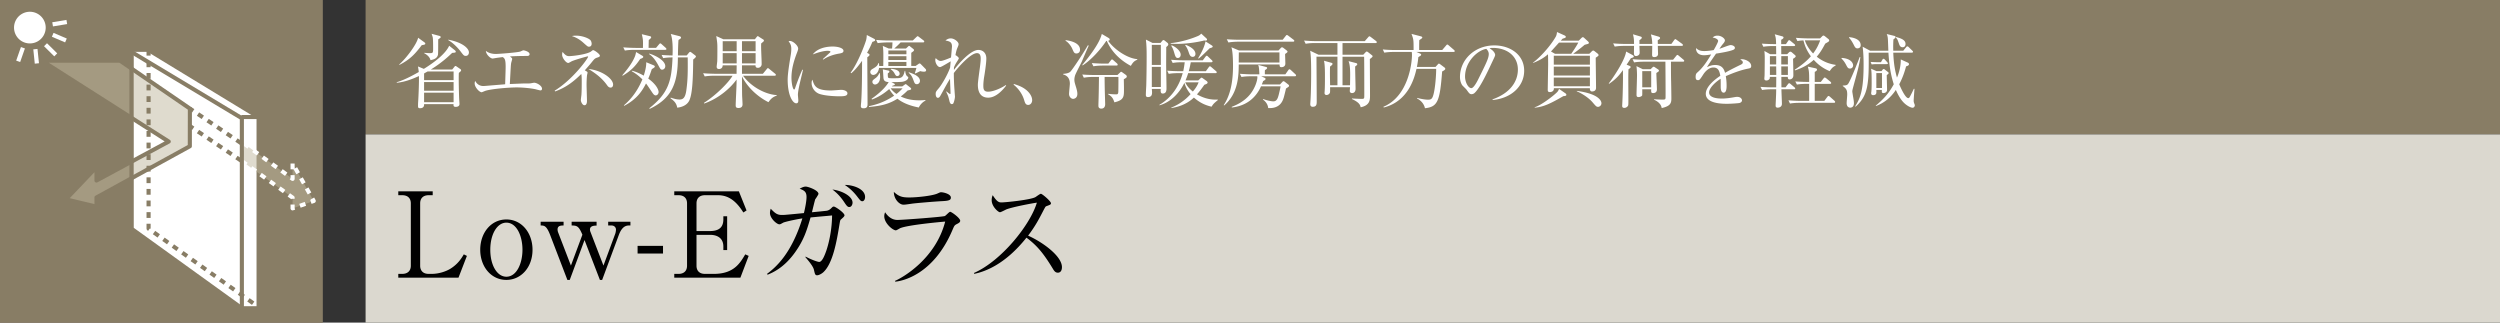
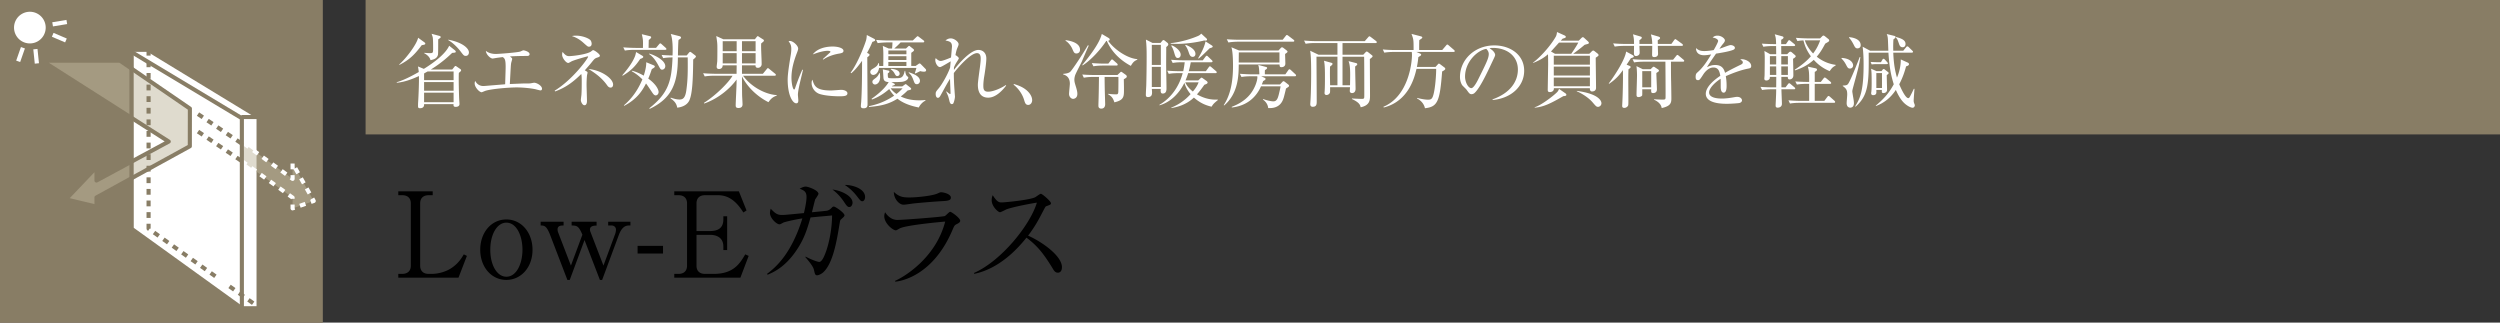
<svg xmlns="http://www.w3.org/2000/svg" id="_イヤー_1" data-name="レイヤー 1" viewBox="0 0 465 60">
  <rect x="0" y="0" width="465" height="60" fill="#333333" stroke="none" />
  <defs>
    <style>.cls-1{fill:#c1b99e;opacity:.5}.cls-2{fill:#fff}.cls-4{fill:#887d65}</style>
  </defs>
  <path class="cls-4" d="M68 0h397v25H68z" />
-   <path fill="#dbd8cf" d="M68 25h397v35H68z" />
  <path d="M80.483 36.309h-.77c-.945 0-1.562.527-1.562 1.517v11.596c0 .925.55 1.518 1.563 1.518h.594c1.342 0 2.64-.461 3.41-.923 1.453-.881 2.09-1.937 2.552-2.707l.573.286-1.563 4.049H74.081v-.705h.748c.902 0 1.584-.484 1.584-1.518V37.826c0-.99-.616-1.517-1.584-1.517h-.748v-.727h6.402v.727zM94.187 52.063c-2.84 0-4.864-2.464-4.864-5.61 0-3.17 2.025-5.634 4.864-5.634 2.837 0 4.862 2.487 4.862 5.633 0 3.322-2.178 5.61-4.862 5.61zm0-10.65c-1.717 0-2.993 2.134-2.993 5.04 0 2.903 1.276 5.016 2.993 5.016 1.891 0 2.992-2.443 2.992-5.017 0-2.597-1.1-5.039-2.992-5.039zM108.723 44.647l-2.75 7.416h-.44l-3.191-8.318c-.683-1.782-1.122-1.804-1.782-1.804v-.704h4.268v.704c-.506 0-1.122.022-1.122.748 0 .155.044.352.088.484l2.398 6.227 2.134-5.743c-.66-1.562-.968-1.716-2.002-1.716v-.704h4.643v.726c-.352 0-1.233 0-1.233.726 0 .11.023.287.11.484l2.4 6.227 2.2-5.941c.087-.241.131-.66.131-.726 0-.505-.395-.792-.813-.792h-.639v-.704h4.137v.704h-.308c-1.013 0-1.518.903-1.848 1.76L112 52.063h-.418l-2.86-7.416zM123.321 47.156h-4.73v-1.43h4.73v1.43zM129.55 43.68v5.742c0 .946.55 1.518 1.563 1.518h1.695c3.696 0 4.862-2.024 5.808-3.63l.638.286-1.54 4.049h-12.3v-.705h.815c.902 0 1.561-.484 1.561-1.518V37.826c0-.99-.615-1.517-1.561-1.517h-.815v-.727h12.014l1.43 3.564-.594.375c-1.21-1.936-2.619-3.212-4.708-3.212h-2.443c-.925 0-1.562.505-1.562 1.517v5.15h2.508c1.672 0 2.487-.705 2.487-2.18v-.571h.704v6.293h-.704v-.66c0-1.585-1.145-2.178-2.487-2.178h-2.508zM156.417 40.82c-.132.109-.154.197-.286.99-.506 3.057-1.21 7.238-3.036 8.867-.397.33-.859.527-1.1.527-.375 0-.419-.22-.595-.99-.154-.77-1.32-2.046-1.606-2.398l.044-.088c1.166.616 2.266.99 2.53.99.594 0 1.1-1.452 1.342-2.134.507-1.519 1.034-3.917 1.057-6.513-.353.044-1.409.132-2.135.198-.264.022-1.606.154-1.87.176-.66 2.266-1.188 4.115-2.882 6.49-2.068 2.905-4.203 3.786-5.106 4.16l-.109-.155c1.584-1.188 4.51-3.652 6.58-10.319-1.586.242-3.39.682-3.565.792-.485.264-.529.308-.727.308-.462 0-1.738-1.1-1.738-2.113 0-.33.088-.593.132-.792.814.836 1.188 1.166 2.09 1.166.375 0 .44 0 2.508-.197l1.584-.154c.242-.99.485-2.244.485-2.992 0-1.035-.506-1.233-1.277-1.541.286-.154.727-.396 1.122-.396.44 0 2.377.682 2.377 1.364 0 .11-.484.859-.594.99-.044.045-.528 2.047-.616 2.42.506-.043 2.706-.263 2.794-.286.44-.109.638-.307.947-.616a.43.43 0 01.33-.153c.286 0 1.98 1.166 1.98 1.628 0 .198-.265.418-.66.77zm1.54-2.311c-.33 0-.55-.33-.946-.924-.924-1.387-1.782-2.024-2.179-2.333 1.717.198 3.741 1.232 3.741 2.442 0 .309-.176.815-.616.815zm2.442-1.078c-.286 0-.374-.11-1.034-.97a9.258 9.258 0 00-2.244-2.066c1.408-.023 3.784.681 3.784 2.244 0 .44-.22.792-.506.792zM177.962 41.677c-.418.22-.463.308-.748.969-3.566 8.537-9.484 9.636-10.694 9.747l-.044-.155c1.364-.571 7.525-4.048 9.33-11.023-.639.044-6.976.616-8.384 1.232-.132.067-.66.397-.792.397-.55 0-2.156-1.3-2.156-2.62 0-.197.022-.373.154-.747.374.572 1.122 1.43 2.288 1.43 1.056 0 8.493-.572 8.823-.726.198-.088.815-.792.99-.792.243 0 1.87 1.166 1.87 1.672 0 .286-.286.44-.637.616zm-2.64-4.269c-1.695.088-5.26.397-5.765.485-1.078.154-1.189.175-1.541.175-.704 0-1.76-.99-1.76-2.376.968.903 1.65 1.035 2.86 1.035 1.475 0 4.313-.309 5.237-.727.44-.197.506-.242.704-.242.396 0 1.804.308 1.804.99 0 .44-.286.595-1.54.66zM196.752 50.72c-.462 0-.704-.373-.901-.703-1.761-2.905-2.971-4.357-4.93-5.81-3.916 4.929-7.656 6.315-9.725 6.733l-.022-.175c5.104-2.244 10.473-8.978 11.683-13.07-.836.11-4.488.791-5.676 1.253-.199.09-1.012.529-1.188.529-.33 0-1.54-1.079-1.54-2.222 0-.44.088-.727.197-.946.836 1.32 1.21 1.341 1.65 1.341.617 0 5.391-.462 6.294-.99.154-.088.836-.616 1.011-.616.243 0 1.872 1.387 1.872 1.76 0 .243-.155.287-.859.55-.154.067-.176.11-.462.64-.969 1.87-1.518 2.947-2.927 4.839 2.641 1.167 6.293 3.785 6.293 5.854 0 .593-.242 1.034-.77 1.034z" />
  <g>
    <path class="cls-2" d="M84.58 9.33c.105.075.194.18.194.285 0 .165-.134.18-.674.225-.54.51-1.845 1.785-3.96 3.09h3.974l.36-.45c.105-.135.18-.21.255-.21.045 0 .15.06.255.135l.585.405c.106.075.196.135.196.254 0 .136-.045.181-.42.496-.06 1.11.029 4.185.06 4.8 0 .12.06.84.06.99 0 .39-.33.525-.705.525-.436 0-.42-.24-.406-.51H78.88c.03.374-.106.765-.766.765-.36 0-.36-.21-.36-.42 0-.136 0-.436.016-.646.105-1.604.18-3.989.15-4.92-1.245.57-2.715 1.141-4.125 1.246v-.105c1.47-.39 3.51-1.56 4.095-1.89-.03-.33-.076-.63-.15-1.035l1.095.45c2.04-1.26 4.079-2.865 4.71-4.305l1.034.825zm-5.655-1.47c.104.076.18.15.18.255 0 .165-.166.21-.66.285-1.185 1.56-2.1 2.625-4.155 3.675L74.245 12c1.38-1.23 3.284-3.795 3.525-4.98l1.155.84zm-.045 7.05h5.49v-1.62h-4.83c-.21.12-.436.24-.66.375v1.245zm0 .36v1.605h5.49V15.27h-5.49zm0 1.964v1.77h5.49v-1.77h-5.49zM81.67 6.66c.135.03.3.09.3.24 0 .06-.045.135-.135.195-.106.075-.226.165-.33.24 0 .99 0 2.715-.045 2.865-.165.66-.75.87-1.396.99-.134-.75-1.035-1.23-1.17-1.29l.015-.075c.3.03.886.06 1.08.06.54 0 .57-.074.57-.87 0-.51 0-1.74-.075-2.085-.06-.24-.15-.48-.21-.645l1.396.375zm1.71.72c2.64.495 3.84 1.62 3.84 2.37 0 .285-.15.646-.585.646-.33 0-.406-.091-.93-.78-.36-.496-1.32-1.59-2.325-2.146v-.09zM100.53 16.814c-.166 0-.885-.21-1.036-.239-.974-.195-2.4-.315-3.375-.315-1.56 0-4.71.285-5.774.615-.12.03-.69.285-.75.285-.436 0-1.306-.93-1.306-1.636 0-.165.03-.284.09-.48.166.286.556.96 1.56.96.106 0 1.65-.134 1.86-.15.346-.029 1.86-.149 2.16-.18.075-2.37.09-2.864.09-3.254 0-1.41-.195-1.56-.54-1.8-.93.12-.975.12-1.41.195-.075.015-.42.075-.464.075-.436 0-1.23-.765-1.261-1.425.705.57 1.636.57 1.875.57.525 0 4.05-.27 4.53-.45.09-.03.48-.225.57-.225.15 0 1.155.24 1.155.72 0 .316-.36.33-.48.33-1.23 0-2.384.03-3.165.09.36.3.406.33.406.465 0 .12-.181.675-.196.795-.06.435-.06.555-.24 3.87 2.25-.09 2.49-.106 3-.106.645 0 .705 0 .885-.029.12-.016.556-.105.63-.105.495 0 1.47.554 1.47 1.11 0 .165-.075.314-.285.314zM111.142 10.695c-.42.135-.525.21-.84.585-.33.42-.81.99-1.53 1.8.465.27.51.3.51.435 0 .075-.075.375-.09.45-.03.195-.09.885-.09 1.815 0 .465.075 2.565.075 3 0 .105 0 .794-.465.794-.375 0-.675-.63-.675-.974 0-.15.09-.795.105-.93.06-.72.06-2.085.06-2.43 0-.33 0-1.29-.09-1.47-1.26 1.245-2.715 2.475-4.875 3.24l-.06-.15c3.33-2.04 6.21-5.985 6.21-6.315 0-.015-.015-.06-.09-.06-.09 0-2.145.57-2.895.885-.12.045-.585.345-.705.345-.42 0-1.14-.945-1.14-1.515 0-.3.045-.42.09-.54.555.705.87.78 1.2.78.69 0 3.405-.33 4.11-.885.255-.195.285-.225.375-.225.225 0 1.245.72 1.245 1.02 0 .15-.09.24-.435.345zm-1.59-2.01c-.21 0-.225 0-1.065-.75-.9-.81-1.65-1.065-2.115-1.23.255-.045.405-.075.78-.075 1.155 0 2.28.465 2.64.81.195.195.255.54.255.69 0 .285-.135.556-.495.556zm4.02 7.605c-.345 0-.525-.255-.676-.465-1.035-1.47-2.43-2.37-3.449-3 2.49.255 4.59 1.8 4.59 2.91 0 .075-.016.555-.466.555zM119.077 10.965c-.93 1.38-1.68 2.16-3.255 3.12l-.075-.09c.976-1.125 1.845-2.295 2.31-3.405.12-.27.195-.585.255-.915l1.11.66c.135.075.225.15.225.24 0 .135-.135.24-.57.39zm4.65-1.694h-5.73c-.375 0-1.08.014-1.77.134l-.3-.6c1.035.09 2.115.105 2.31.105h1.35c.03-1.38.03-1.53-.21-2.55l1.53.375c.075.015.21.076.21.195 0 .135-.18.315-.45.51 0 .09-.03 1.305-.03 1.47h1.38l.555-.66c.075-.09.15-.18.24-.18s.195.09.27.165l.72.645c.105.105.15.15.15.24 0 .135-.12.15-.225.15zm-1.755 8.474c-.3 0-.48-.285-.63-.495-.39-.585-.975-1.47-1.185-1.726-.63 1.23-1.56 2.835-4.035 4.156l-.075-.09c.676-.585 2.28-2.026 3.435-4.83-.495-.465-.945-.915-1.964-1.5v-.105c.614.135 1.304.405 2.22.915.254-.825.479-1.65.464-2.49l1.35.555c.15.06.24.135.24.24 0 .15-.15.24-.555.48-.27.825-.45 1.275-.66 1.77 1.47 1.05 1.92 2.055 1.92 2.49 0 .42-.315.63-.525.63zm1.2-4.785c-.285 0-.33-.09-.765-.885-.72-1.32-1.304-1.755-1.665-2.01V9.96c1.395.42 3 1.365 3 2.355 0 .42-.33.645-.57.645zm5.76-1.89c-.03 3.96-.18 6.494-.735 7.65-.495 1.005-1.695 1.26-2.235 1.304-.15-.899-.66-1.304-1.26-1.754l.06-.105c.42.135 1.02.345 1.634.345.66 0 1.066-.33 1.261-1.71.27-1.95.284-3.435.255-6.12h-1.83c0 4.59-.99 7.56-5.235 9.57l-.075-.12c3.63-2.865 4.14-5.146 4.32-9.45-.555 0-1.17.03-1.74.135l-.3-.6c.45.045.975.075 2.04.105.045-1.155.06-2.94-.33-4.005l1.59.405c.18.046.315.135.315.27s-.12.24-.465.435c-.06.495-.105 2.295-.105 2.895h1.62l.42-.51c.045-.045.134-.165.224-.165.091 0 .181.075.226.105l.705.54c.09.075.15.135.15.225 0 .135-.286.375-.51.555zM142.929 19.005c-2.34-1.186-4.08-3.075-4.92-4.8.014 3.03.014 3.375.045 3.96a43.1 43.1 0 01.06 1.23c0 .285-.09.69-.75.69-.315 0-.525-.075-.525-.465 0-.645.165-3.63.165-4.32v-.51c-.945 1.35-3.106 3.45-6.03 4.47l-.03-.135c2.265-1.425 4.62-3.825 5.31-5.04h-3.405c-.15 0-1.065 0-1.77.135l-.3-.6c1.05.09 2.175.105 2.31.105h3.915c0-.48.015-1.095.015-1.575h-2.595c-.03.675-.6.69-.675.69-.375 0-.45-.24-.45-.435 0-.075.09-.825.104-.945.03-.33.03-1.86.03-2.31 0-1.065-.014-1.2-.21-2.445l1.321.6h5.864l.345-.435c.06-.075.136-.15.195-.15.06 0 .135.06.24.135l.736.465c.104.06.164.105.164.225 0 .09-.045.15-.12.21-.06.06-.284.24-.39.33-.045 1.065.09 2.775.09 3.855a.684.684 0 01-.69.675c-.42 0-.464-.255-.45-.465h-2.52v1.575h3.886l.705-.855c.074-.105.15-.195.239-.195.075 0 .165.09.27.165l1.05.855c.09.075.15.12.15.225 0 .135-.12.165-.225.165h-5.88c1.665 2.234 4.335 3.495 6.27 3.6v.105c-.855.27-1.2.75-1.544 1.215zm-5.91-11.34h-2.595v1.86h2.595v-1.86zm0 2.22h-2.595v1.905h2.595V9.885zm3.524-2.22h-2.534v1.86h2.534v-1.86zm0 2.22h-2.534v1.905h2.534V9.885zM148.937 14.76c-.18.75-.525 2.19-.525 2.865 0 .165.075.885.075 1.035 0 .255-.03.555-.39.555-.615 0-1.59-1.38-1.59-4.425 0-1.08.33-3.105.586-4.65a6.95 6.95 0 00.09-1.005c0-.525-.076-.915-.511-1.455.075-.03.136-.06.27-.06.54 0 1.515.84 1.515 1.425 0 .135-.03.27-.194.705-.585 1.5-1.051 3.075-1.051 4.71 0 1.035.256 2.19.495 2.19.09 0 .165-.18.195-.285.165-.51.795-2.25 1.335-3.405l.12.03c-.09.42-.3 1.29-.42 1.77zm7.215 3.15c-.36 0-2.37-.015-3.674-.42-.9-.285-1.516-1.155-1.516-2.04 0-.346.075-.48.15-.63.345 1.14.616 2.01 3.45 2.01.3 0 1.755-.12 1.905-.12.525 0 1.155.225 1.155.644 0 .481-.525.556-1.47.556zm-.12-7.935c-1.455.255-2.4.75-2.895 1.11l-.09-.09c.225-.21 1.32-1.215 1.365-1.26s.045-.075.045-.12c0-.165-.465-.165-.555-.165-.6 0-1.59.24-2.73.675.81-1.08 2.325-1.47 3.72-1.47.93 0 1.995.27 1.995.795 0 .345-.315.435-.855.525zM161.498 9.945c.165.09.24.165.24.255 0 .165-.27.345-.42.45 0 1.38.045 7.485.045 8.714 0 .466-.12.78-.735.78-.42 0-.51-.18-.51-.405 0-.104.045-.614.06-.72.15-2.189.165-5.114.165-7.71-1.095 1.545-1.695 2.056-2.01 2.311l-.12-.09c1.5-2.04 2.73-5.535 2.865-6 .106-.36.12-.645.15-1.02l1.305.676c.165.09.24.149.24.27 0 .15-.12.209-.51.33a16.62 16.62 0 01-.99 2.04l.225.12zm6.33 6.12l.42-.3c.075-.045.135-.12.21-.12.06 0 .104.044.18.105l.66.524c.12.091.18.165.18.27 0 .136-.135.166-.66.286-.36.36-.765.734-1.275 1.11 1.05.525 2.234.72 3.42.72.51 0 .854-.03 1.14-.06l.044.12c-.6.255-1.109.915-1.245 1.275-1.154-.225-2.76-.66-3.974-1.636-1.53.96-2.97 1.351-5.295 1.53v-.15c.9-.18 2.67-.585 4.68-1.949-.48-.51-.735-.93-.915-1.23-1.5 1.304-2.7 1.754-3.21 1.95l-.075-.135c2.025-1.425 2.85-2.535 3.18-3.105-.585-.045-.93-.18-.975-.825-.03-.51-.075-1.38-.12-1.545l.975.21c.18.03.255.09.255.21s-.09.18-.3.33c0 .345 0 .69.075.78.105.15.48.12 1.395.12 1.005 0 1.395-.06 1.68-1.365h.09c.045.42.15.87.42 1.035.09.06.15.09.15.195 0 .39-.57.75-1.246.81-.63.045-1.484.045-1.904.045l.495.254c.12.061.165.12.165.165 0 .12-.136.166-.42.24l-.135.135h1.935zm-3.54-3.795c.03-2.445.03-2.925-.09-3.735l1.11.495h.615c.045-.36.075-.96.075-1.14h-.975c-.225 0-1.185.03-1.77.135l-.285-.6c.72.06 1.575.105 2.295.105h4.514l.646-.615c.135-.12.18-.18.255-.18s.134.045.27.15l.81.615c.09.075.15.12.15.24 0 .135-.15.15-.24.15h-4.155c-.375.405-.675.69-1.185 1.14h2.175l.39-.36c.075-.075.134-.135.21-.135.06 0 .12.06.195.12l.57.45c.09.075.135.15.135.225 0 .15-.15.24-.51.495v2.445h.81l.48-.33c.105-.075.164-.135.27-.135.075 0 .165.06.27.18l.81.825c.075.09.12.135.12.27 0 .195-.18.255-.405.255a2.61 2.61 0 01-.675-.106c-.12.046-.87.421-.9.436l-.12-.075c.09-.21.21-.615.3-.96h-6.945c-.135.915-.66 1.305-1.08 1.305a.54.54 0 01-.555-.54c0-.33.255-.48.48-.615.705-.405.87-.6 1.035-1.05h.09c.03.21.045.33.045.54h.765zm-.645 1.334c.03.196.06.436.06.736 0 .99-.57 1.38-.96 1.38a.497.497 0 01-.48-.495c0-.27.135-.36.615-.72.06-.045.465-.345.66-.9h.105zm1.59-4.214v.705h3.36V9.39h-3.36zm0 1.065v.705h3.36v-.705h-3.36zm3.36 1.815v-.75h-3.36v.75h3.36zm-2.94 4.155c.135.18.435.6 1.095 1.05.524-.406.734-.63 1.14-1.05h-2.235zm.06-3.63c.375.03 1.62.15 1.62.93 0 .285-.255.42-.436.42-.239 0-.3-.105-.569-.585a2.052 2.052 0 00-.645-.66l.03-.105zm3.345.644c.765.271 2.054.721 2.054 1.606 0 .36-.27.615-.569.615-.375 0-.45-.21-.646-.75-.314-.87-.569-1.096-.899-1.38l.06-.09zM183.803 18.165c-1.906 0-1.92-1.905-1.92-2.43 0-.525.33-2.805.39-3.27.09-.78.135-1.11.135-1.545 0-.285 0-1.035-.69-1.035-1.23 0-3.645 2.804-4.305 3.705 0 1.11.045 2.19.135 3.3 0 .09.075 1.035.075 1.065 0 .255-.12.87-.285 1.23-.06.134-.18.18-.3.18-.255 0-.375-.27-.45-.6-.194-.826-.225-.915-.6-1.71l.075-.045c.12.105.555.48.645.48.075 0 .09-.075.09-.18 0-.21-.09-2.235-.09-2.655-.51.78-1.11 1.935-1.665 2.925-.24.435-.345.614-.6.614-.3 0-.405-.39-.405-.69 0-.389.03-.45.615-1.139.465-.57 1.515-2.25 2.07-3.795.015-.21.06-.675.105-1.155-.315.165-1.74 1.065-1.98 1.065-.48 0-.885-.78-.885-1.29a.76.76 0 01.09-.375c.195.195.525.525.93.525.36 0 1.59-.51 1.905-.645.03-.27.18-1.995.18-2.025 0-.87-.435-.975-1.214-1.14.165-.134.51-.39.974-.39.705 0 1.47.66 1.47 1.065 0 .195-.075.33-.24.75-.09.21-.195.48-.345 1.305.105.015.63.39.63.585 0 .09-.27.51-.435.765-.225.36-.375.69-.465.9 0 .15-.015.225-.015.51.915-1.23 3.12-3.735 4.56-3.735.63 0 1.47.39 1.47 1.605 0 .885-.315 2.895-.39 3.315-.075.435-.166 1.14-.166 1.694 0 .601.03 1.156.886 1.156 1.065 0 2.685-.795 3.27-1.23l.09.09c-.57.75-1.845 2.25-3.345 2.25zM191.247 19.515c-.48 0-.6-.39-.75-.885-.09-.316-.524-1.726-1.965-2.88l.045-.135c1.05.345 1.665.585 2.385 1.185.256.224 1.02.945 1.02 1.845 0 .42-.27.87-.735.87zM202.504 8.49c-.165.36-.285.615-1.275 2.94-.166.375-1.17 2.25-1.275 2.64-.105.375-.12.6-.12.735 0 .39.075.645.33 1.47.194.645.225.96.225 1.185 0 .9-.75.93-.78.93-.345 0-.765-.36-.765-.915 0-.3.15-1.65.15-1.92 0-.525-.15-1.425-1.245-1.71v-.105c.285-.03 1.02-.075 1.35-.42.45-.466 2.34-3.33 3.255-4.905l.15.075zm-4.275-1.02c.54.075 2.655.375 2.655 1.785 0 .556-.435.69-.646.69-.42 0-.494-.18-.795-.87-.134-.315-.614-1.14-1.274-1.5l.06-.105zm13.304 3.645c-.644.255-.84.555-1.2 1.14-2.49-1.335-3.824-3.15-4.47-4.65l-.104.015c-1.08 1.62-2.76 3.495-4.38 4.545l-.09-.075c1.35-1.605 3.225-4.035 3.645-5.775l1.2.706c.224.134.27.224.27.314 0 .195-.18.226-.286.255 1.096 1.59 3.6 3.285 5.415 3.405v.12zm-6.074 3.195c0 .84.015 1.634.03 2.46.015.42.074 2.55.074 2.61 0 .36-.134.825-.735.825-.18 0-.524-.06-.524-.525 0-.285.045-1.53.045-1.785.03-1.08.03-1.32.06-3.585h-1.05c-.376 0-1.095.015-1.77.15l-.285-.6c1.02.09 2.085.09 2.295.09h4.245l.465-.435c.06-.06.149-.165.21-.165.075 0 .165.06.224.105l.63.45c.106.074.21.195.21.315 0 .195-.12.27-.555.525.03 1.26.03 1.47.03 1.935 0 1.275 0 1.95-1.785 2.355-.195-.586-.375-1.065-1.155-1.485l.016-.106c.54.091 1.304.106 1.47.106.269 0 .39-.06.405-.54.014-.555.03-2.07.014-2.7h-2.564zm.69-2.475l.45-.585c.06-.075.134-.195.24-.195.09 0 .18.09.27.165l.645.57c.074.06.135.165.135.24 0 .135-.106.165-.226.165h-2.52c-.374 0-1.094.015-1.769.135l-.3-.6c.93.075 1.86.105 2.31.105h.764zM216.922 8.745c0 .51-.016 2.73-.016 3.18 0 1.245.06 3.224.06 4.47 0 .36 0 1.004-.704 1.004-.39 0-.406-.359-.36-.854h-1.666c.016.135.045.45.045.644 0 .271 0 .87-.78.87-.299 0-.374-.195-.374-.42 0-.269.06-1.439.075-1.679.045-1.365.074-3.87.074-5.28 0-1.5-.014-1.755-.074-2.67a9.85 9.85 0 01-.06-.645l1.214.615h1.5l.316-.375c.06-.075.15-.15.21-.15.104 0 .18.03.3.135l.48.39c.045.03.135.15.135.285 0 .15-.136.3-.375.48zm-1.005-.405h-1.68v3.735h1.68V8.34zm0 4.095h-1.68v3.75h1.68v-3.75zm9.435 7.41c-.676-.165-1.92-.48-3.286-1.696-1.5 1.41-3.21 1.786-4.2 1.95v-.09a9.532 9.532 0 003.585-2.504c-.194-.226-.84-.99-1.154-2.1-.285.6-1.695 3.36-4.636 4.185v-.106c2.19-1.26 3.66-3.434 4.32-5.88h-.825c-.194 0-1.035 0-1.77.136l-.284-.6c.99.09 2.025.105 2.294.105h.69c.105-.525.195-1.02.27-1.665h-.464c-.375 0-1.095 0-1.77.135l-.3-.6c1.02.09 2.1.105 2.31.105h3.584l.495-.66c.075-.09.15-.195.24-.195s.18.09.255.165l.675.645c.09.075.15.15.15.24 0 .135-.135.165-.24.165h-3.81c-.165.945-.3 1.41-.375 1.665h3.18l.525-.72c.076-.105.15-.195.24-.195.075 0 .18.09.27.165l.84.72c.06.045.15.135.15.224 0 .15-.12.166-.225.166H221c-.165.555-.33.96-.494 1.35h2.369l.36-.33c.075-.075.165-.18.24-.18s.135.03.255.12l.69.495c.09.06.195.18.195.3 0 .15-.165.27-.6.405-.57.81-.9 1.245-1.38 1.785 1.74 1.02 3.195 1.005 3.885.974v.09c-.75.615-.855.736-1.17 1.23zm-1.38-12.315c-.12.03-.181.045-.285.075-2.311.51-3.99.555-4.8.555-.526 0-.885-.014-1.14-.03v-.105c2.744-.285 5.009-1.305 5.084-1.335.285-.12.405-.24.6-.435l.93.855c.105.09.15.165.15.27 0 .12-.12.21-.54.15zm-4.89 3.255c-.39 0-.48-.3-.69-1.02-.21-.72-.375-.99-.54-1.244l.075-.091c.585.18 1.68.975 1.68 1.74 0 .42-.27.615-.526.615zm2.76-.21c-.466 0-.6-.42-.766-.915-.224-.66-.42-.945-.644-1.245l.12-.075c.48.195 1.8.75 1.8 1.695 0 .27-.15.54-.51.54zm-1.381 4.74c.33.78.96 1.35 1.41 1.71.3-.345.795-.96 1.066-1.71h-2.476zm4.545-6.345c-1.47 1.44-1.605 1.575-2.07 1.935l-.075-.09c1.05-1.725 1.26-2.64 1.366-3.12l1.14.735c.105.06.195.15.195.24 0 .135-.21.21-.556.3zM237.799 9.39l.39-.42c.105-.12.165-.165.254-.165.106 0 .181.03.286.12l.51.39c.135.105.24.21.24.285 0 .12-.105.21-.45.435 0 .285.045 1.545.045 1.785 0 .675-.66.675-.72.675-.345 0-.345-.195-.36-.51h-7.59c-.015 1.965-.045 5.355-2.715 7.635l-.075-.075c1.305-1.965 1.725-4.53 1.725-7.275 0-.915-.03-2.67-.3-3.48l1.425.6h7.335zm.78-1.994l.555-.706c.09-.105.135-.18.224-.18.076 0 .165.06.286.15l.945.72c.09.06.15.136.15.225 0 .105-.105.15-.225.15h-10.26c-.15 0-1.08.016-1.77.15l-.3-.6c.99.075 2.025.09 2.31.09h8.085zm.495 6.434l.54-.766c.09-.134.135-.18.225-.18s.165.061.285.166l.81.75c.075.06.134.15.134.24 0 .075-.09.15-.224.15h-6.255l.6.27c.135.06.21.135.21.225 0 .105-.135.24-.45.39-.15.404-.195.495-.255.63h3.39l.39-.42c.12-.136.18-.18.27-.18.074 0 .165.06.3.165l.555.435c.105.075.165.165.165.24 0 .06-.03.164-.15.24-.15.105-.27.18-.42.285-.06.27-.345 1.455-.42 1.68-.18.584-.66 2.084-2.895 1.95-.075-.93-.795-1.455-.975-1.576l.045-.104c.9.345 1.695.434 1.89.434.585 0 .81-.45 1.02-1.29.195-.81.27-1.14.33-1.5h-3.645c-.33.736-1.605 3.526-5.43 3.931l-.014-.12c.824-.33 2.279-.945 3.39-2.295 1.05-1.29 1.38-2.715 1.38-3.165 0-.09 0-.165-.016-.226h-1.17c-.27 0-1.05 0-1.77.136l-.3-.6c.93.075 1.86.105 2.31.105h1.32c-.045-1.17-.105-1.425-.21-1.755l1.38.36c.18.044.27.09.27.21 0 .105-.12.24-.405.39-.015.225-.03.375-.015.795h3.81zm-8.655-4.08c0 .045-.015 1.605-.015 1.875h7.575V9.75h-7.56zM248.765 15.854v-5.31h-3.9c0 .286.045 6.976.045 8.296 0 .495 0 1.02-.735 1.02-.33 0-.465-.18-.465-.51 0-.09.03-.375.03-.48.135-1.935.135-4.995.135-5.25 0-2.595-.075-3.45-.18-4.184l1.56.749h3.51V8.01h-4.14c-.375 0-1.095 0-1.77.136l-.3-.601c.735.06 1.575.105 2.31.105h8.985l.615-.705c.09-.105.165-.195.24-.195.074 0 .21.09.284.15l.946.72c.075.06.149.135.149.225 0 .15-.15.165-.225.165h-6.149v2.175h3.854l.42-.45c.076-.075.15-.15.226-.15.06 0 .135.03.24.105l.735.585c.075.06.12.105.12.18 0 .12-.135.24-.51.525 0 1.14.03 5.805.03 6.765 0 .795 0 1.86-1.74 2.204-.09-.39-.195-.869-1.62-1.53v-.105c.15.016 1.545.076 1.694.076.36 0 .51 0 .57-.18.045-.12.03-.69.03-1.59 0-1.17 0-5.13-.03-6.075h-4.019v5.31h1.395c.015-.315.03-1.8.03-1.95 0-1.216-.075-1.95-.3-2.535l1.395.36c.105.03.225.09.225.21 0 .135-.12.225-.39.42-.015.6.075 3.51.075 4.17 0 .45-.225.78-.66.78-.255 0-.42-.165-.42-.39 0-.09.045-.6.045-.705h-3.706c0 .345.016.915-.029 1.02a.692.692 0 01-.63.435c-.285 0-.375-.18-.375-.375 0-.09.03-.405.03-.48.044-.825.044-1.74.044-2.565s0-2.25-.18-2.955l1.396.39c.12.03.195.105.195.195 0 .15-.18.285-.465.51-.03 1.185-.015 1.65.014 3.464h1.366zM270.35 9.66h-6.899l.72.315c.075.03.165.105.165.21 0 .075-.075.15-.135.195-.045.03-.27.165-.39.255-.044.42-.105 1.02-.27 1.815h3.465l.42-.465c.075-.09.136-.15.21-.15.06 0 .15.045.225.105l.855.645c.075.06.105.165.105.225 0 .195-.435.405-.585.48-.42 5.55-.825 6.585-3.195 6.84-.18-.81-.72-1.425-1.47-1.816l.015-.104c1.185.314 1.86.33 2.025.33.616 0 .855-.15 1.11-1.38.345-1.68.42-3.99.405-4.35h-3.66c-.33 1.425-1.395 6-6.09 7.185l-.06-.136c4.696-1.98 5.31-8.249 5.31-9.614 0-.09 0-.36-.045-.585h-3.33c-.39 0-1.11.015-1.77.135l-.285-.6c.766.076 1.53.105 2.295.105h3.435c0-1.92 0-1.935-.39-3l1.785.466c.105.029.225.119.225.21 0 .119-.15.21-.555.48-.03.33-.03 1.44-.03 1.844h4.29l.705-.824c.09-.106.15-.196.24-.196.075 0 .195.09.27.165l.96.826c.075.06.15.134.15.224 0 .165-.135.165-.225.165zM277.63 18.6l-.014-.12c3.21-1.14 4.71-3.255 4.71-5.535 0-2.535-2.04-4.035-4.65-4.035-.375 0-.45.015-.615.09.81.436 1.035.99 1.035 1.2 0 .165-.045.27-.51 1.245-.96 2.055-2.37 5.07-3.39 5.91a.87.87 0 01-.48.165c-.345 0-.48-.195-.93-.826-.105-.15-.705-.704-.81-.84-.165-.239-.42-.779-.42-1.529 0-3.225 2.73-5.88 6.39-5.88 2.91 0 5.55 1.695 5.55 4.71 0 2.91-2.43 5.145-5.865 5.445zm-1.184-9.51c-1.65.27-3.945 2.4-3.945 5.16 0 1.02.585 2.145 1.17 2.145.405 0 .99-1.065 1.245-1.575 1.5-3.015 1.995-3.99 1.995-4.77 0-.375-.18-.69-.465-.96zM297.224 10.44c-.06.045-.36.255-.42.3 0 .885.06 4.784.06 5.58 0 .315-.135.69-.765.69-.42 0-.39-.555-.375-.6h-6.705c.044.645-.57.72-.735.72-.346 0-.405-.18-.405-.436 0-.119.075-4.499.075-4.68 0-.374 0-1.244-.03-1.92-.6.526-1.395 1.08-2.775 1.62l-.03-.044c1.425-1.08 3.255-3.105 4.245-4.83.165-.3.195-.54.24-.885l1.425.646c.12.06.21.149.21.239 0 .15-.075.225-.585.346-.18.194-.21.224-.345.375h3.344l.48-.48c.105-.105.196-.166.27-.166.076 0 .165.045.286.165l.69.63c.09.09.15.18.15.24 0 .09-.06.195-.195.225-.136.03-.51.136-.6.165-.765.675-2.025 1.59-2.13 1.665h3.014l.436-.435c.12-.12.21-.165.27-.165.074 0 .164.03.27.12l.554.435c.135.105.18.21.18.285s-.03.135-.104.195zm-6.435 7.44c-2.22 1.274-3.63 2.024-5.34 2.144v-.075c1.14-.329 3.39-2.024 4.17-2.804.21-.21.315-.48.36-.616l1.185.825c.12.076.18.181.18.271 0 .165-.135.24-.555.255zm-.81-9.96c-.375.42-.99 1.095-1.365 1.516l-.135.134.75.435h3.03c.014-.03.99-1.425 1.304-2.085h-3.584zm5.745 2.445h-6.72v1.665h6.72v-1.665zm0 2.025h-6.72v1.665h6.72V12.39zm0 2.025h-6.72v1.635h6.72v-1.635zm1.514 5.46c-.314 0-.434-.165-1.005-.825-.674-.81-1.92-1.635-2.955-2.07l.016-.076c3.96.526 4.574 1.801 4.574 2.295 0 .45-.39.676-.63.676zM303.344 10.83c-.24.36-.45.69-.795 1.2l.45.18c.135.06.3.12.3.255 0 .09-.03.15-.405.435-.015.615-.03.87-.03 1.874 0 .511.015 3.016.015 3.585 0 1.066 0 1.186-.075 1.32-.12.21-.39.39-.675.39-.405 0-.405-.27-.405-.404 0-.06.015-.255.015-.3.09-1.56.165-4.605.12-6.33-.48.69-1.155 1.605-2.565 2.55l-.075-.075c.51-.6 3.015-4.2 3.24-5.925l1.185.645c.03.015.24.135.24.255 0 .165-.03.165-.54.345zm9.45-2.295h-4.44c0 .18.044 1.38.044 1.486 0 .494-.434.6-.705.6-.284 0-.404-.09-.404-.466 0-.075.03-1.365.03-1.62h-2.385c0 .195.044 1.08.044 1.26 0 .6-.644.63-.674.63-.39 0-.39-.33-.39-.63 0-.195.015-1.08.015-1.26h-1.815c-.375 0-1.094.015-1.77.135l-.3-.6a31.86 31.86 0 002.31.105h1.575c0-.93-.06-1.23-.195-1.8l1.365.405c.27.075.27.165.27.225 0 .165-.18.3-.435.465v.705h2.384c-.014-.9-.164-1.425-.255-1.784l1.38.404c.106.03.33.105.33.27 0 .105-.029.18-.434.42 0 .105.015.6.015.69h2.52l.51-.705c.06-.074.15-.195.224-.195s.181.09.286.165l.974.706c.075.06.15.119.15.224 0 .15-.12.165-.224.165zm.225 2.94h-2.22v.18c0 .885 0 2.655.03 3.48.015.825.045 2.445.045 3.224 0 .856-.226 1.396-1.8 1.74-.12-.914-1.05-1.38-1.426-1.559v-.075c.346.014.976.06 1.53.06.51 0 .616 0 .616-.45.015-.735-.016-5.49-.03-6.6h-4.05c-.39 0-1.11.015-1.77.135l-.285-.6c.765.06 1.53.105 2.295.105h5.234l.57-.705c.076-.105.166-.195.225-.195.09 0 .181.075.286.165l.84.705c.06.045.15.12.15.225 0 .15-.15.165-.24.165zm-4.605 1.89c-.045.03-.255.15-.33.225 0 .48.104 2.595.104 3.03 0 .69-.584.69-.72.69-.374 0-.36-.195-.344-.706h-1.665c0 .12.015 1.08-.015 1.141-.105.21-.48.315-.675.315-.375 0-.375-.27-.375-.435 0-.57.09-3.06.09-3.57 0-.135 0-1.02-.105-1.755l1.17.57h1.47l.3-.3c.075-.075.225-.165.27-.165.075 0 .15.06.24.12l.585.39c.074.045.15.135.15.225s-.09.18-.15.225zm-1.29-.136h-1.665v3.016h1.665V13.23zM325.213 12.75c-1.455.285-2.85.825-4.215 1.41.045.255.15.9.15 1.77 0 .315 0 1.304-.54 1.304-.555 0-.555-.854-.555-1.109 0-.226 0-1.245-.015-1.47-1.005.63-2.145 1.725-2.145 2.534 0 1.141 1.964 1.141 2.4 1.141.81 0 1.725-.15 2.295-.255.285-.046.375-.06.524-.06.646 0 .9.39.9.66s-.27.434-.464.48c-.27.06-1.606.15-2.295.15-.825 0-3.975 0-3.975-1.86 0-1.41 1.845-2.775 2.7-3.345-.135-.795-.345-1.545-1.29-1.545-.916 0-1.635.9-1.876 1.29-.674 1.05-.734 1.065-.989 1.065-.36 0-.435-.255-.435-.615 0-.54.165-.675.33-.825 1.065-.915 1.83-2.13 2.565-3.345-.45.075-.886.15-1.335.15-1.02 0-1.515-.555-1.485-1.335.465.435.885.555 1.545.555.63 0 1.5-.135 1.74-.18.21-.345.825-1.455.825-1.71 0-.21-.33-.525-1.02-.615.165-.165.39-.36.915-.36.735 0 1.365.556 1.365.87 0 .21-.135.39-.24.525-.316.375-.36.435-.78 1.05.33-.09 1.77-.69 2.084-.69.36 0 .795.21.795.51 0 .21-.165.315-.314.375-.69.3-2.34.57-3.195.705-1.35 1.95-1.485 2.16-1.68 2.52.345-.165.81-.405 1.53-.405 1.38 0 1.665.9 1.83 1.455 1.02-.6 2.49-1.305 2.925-1.515.27-.135.375-.24.375-.435s-.12-.285-.466-.54a.956.956 0 01.316-.045c.54 0 1.71.435 1.71 1.275 0 .345-.196.404-.51.465zM333.507 10.935c.015.255.06 2.715.06 3.06 0 .78-.674.78-.72.78-.345 0-.315-.39-.315-.48h-1.2l.016 1.95h.764l.42-.556c.09-.119.165-.21.255-.21s.165.061.3.181l.675.57c.075.06.15.15.15.225 0 .105-.075.15-.225.15h-2.34c0 .435.09 2.325.09 2.7 0 .705-.72.72-.765.72-.404 0-.404-.255-.404-.405 0-.165.044-.915.044-1.065.045-.946.06-1.5.06-1.95h-.854c-.271 0-1.036.015-1.771.135l-.3-.585c.93.075 1.86.09 2.31.09h.615l.016-1.95h-1.2c0 .285-.016.345-.09.42a.69.69 0 01-.54.255c-.24 0-.391-.105-.391-.315 0-.105.045-.585.045-.69.016-1.05.03-2.145.03-3.195 0-.345 0-.48-.06-1.29l1.065.6h1.125c0-.24-.015-1.29-.015-1.515h-.6c-.374 0-1.095.015-1.77.135l-.285-.585c1.02.075 2.085.09 2.295.09h.36c-.03-1.11-.075-1.29-.255-1.83l1.38.375c.165.045.255.105.255.24 0 .165-.285.345-.434.406v.81h.884l.36-.526c.09-.135.15-.21.24-.21s.165.06.285.165l.675.555c.105.09.15.15.15.225 0 .12-.12.15-.225.15h-2.37c.015.78.015.945.015 1.515h1.095l.3-.3c.105-.105.18-.165.3-.165.105 0 .195.06.285.135l.555.48c.075.06.15.15.15.24 0 .135-.165.27-.495.465zm-3.135-.495h-1.17v1.545h1.17V10.44zm0 1.905h-1.17v1.59h1.186l-.016-1.59zm2.175-1.905h-1.23v1.545h1.23V10.44zm0 1.905h-1.23l.015 1.59h1.215v-1.59zm8.565 6.78h-6.405c-.375 0-1.095.015-1.77.135l-.285-.6c1.02.09 2.085.105 2.295.105h1.56V15.6h-.525c-.135 0-1.065 0-1.754.134l-.301-.585c1.035.076 2.175.091 2.295.091h.285c0-1.815-.03-2.07-.255-2.85l1.38.3c.195.045.33.09.33.27 0 .135-.105.24-.42.42v1.86h1.125l.495-.63c.105-.135.165-.195.24-.195.075 0 .165.06.285.15l.78.645c.06.06.135.135.135.24 0 .09-.075.15-.225.15h-2.835v3.165h1.785l.54-.72c.105-.135.165-.195.255-.195.06 0 .15.06.27.165l.81.72c.09.075.135.15.135.225 0 .12-.09.165-.225.165zm-.796-5.896a7.932 7.932 0 01-2.954-2.1c-1.26 1.156-2.594 1.666-3.495 1.966l-.045-.135c1.095-.705 2.145-1.5 3-2.49-.975-1.335-1.215-2.325-1.38-2.954-.045 0-.6.014-1.125.119l-.285-.6c.93.075 1.845.106 2.295.106h2.205l.36-.36c.105-.106.18-.166.27-.166.105 0 .18.06.3.15l.6.48c.075.06.165.15.165.27 0 .18-.075.225-.735.6-.66 1.245-1.035 1.785-1.575 2.43 1.5 1.215 3 1.44 3.51 1.515v.12c-.51.3-.63.36-1.11 1.05zM335.697 7.5c.315.93.87 1.755 1.545 2.445.75-.99 1.035-1.725 1.32-2.445h-2.865zM344.094 12.75c-.346 0-.45-.165-.736-.72-.3-.57-.57-.87-.84-1.14l.015-.12c1.726.105 2.146.96 2.146 1.395a.568.568 0 01-.585.585zm.705 3.06c-.24.884-.27 1.004-.27 1.23 0 .06.12.795.134.885.106.57.165.93.165 1.274 0 .766-.54.825-.675.825-.33 0-.54-.21-.6-.404-.074-.195-.074-.33-.074-.435 0-.255.104-1.366.104-1.576 0-.72-.06-1.064-.824-1.604v-.09c.675-.03.87-.045 1.14-.556.615-1.14 1.769-4.124 2.01-4.754l.12.03c-.24 1.53-.39 2.115-1.23 5.175zm.69-6.81c-.33 0-.466-.21-.645-.57-.45-.9-.736-1.215-.93-1.41l.015-.105c.554.03 2.159.285 2.159 1.5 0 .525-.465.585-.6.585zm10.259 11.04c-.315 0-.96-.315-1.485-.795-.795-.705-1.335-1.846-1.635-2.52-1.2 1.815-2.595 2.565-3.705 3l-.03-.076c1.305-1.109 2.34-2.114 3.345-3.974-.375-1.2-.795-2.76-.99-5.88h-3.675c.06 5.655-.045 7.98-2.444 10.05l-.075-.06c.96-1.53 1.574-2.97 1.574-7.785 0-1.17-.045-2.295-.18-3.314l1.396.75h3.39c-.016-.316-.061-1.666-.076-1.936-.03-.69-.105-.87-.224-1.17l1.409.345c.12.03.24.09.24.195 0 .15-.165.285-.405.465-.03.48-.06 1.11-.03 2.1h1.86l.51-.63c.075-.105.15-.18.255-.18.09 0 .18.075.255.15l.645.63c.045.045.15.135.15.225 0 .135-.136.165-.225.165h-3.45c.09 2.31.375 3.51.69 4.65.45-1.08.72-2.22.705-3.39l1.32.6c.06.03.21.12.21.285 0 .21-.27.33-.54.405-.255.93-.57 1.98-1.275 3.33.195.48 1.11 2.58 1.68 2.58.165 0 .27-.195.345-.345.255-.48.42-.81.69-1.395l.12.014c-.12 1.53-.15 2.1-.15 2.236 0 .15.03.27.09.434.06.18.12.285.12.375 0 .256-.18.466-.405.466zm-4.83-8.115h-2.04c-.06 0-.404.015-.75.06l-.194-.465c.54.03 1.02.045 1.14.045h.78l.254-.435c.045-.075.105-.195.225-.195.075 0 .18.075.255.15l.42.465c.06.075.136.15.136.225 0 .12-.091.15-.226.15zm.016 2.04c0 .434.06 2.49.06 2.715 0 .63-.645.63-.691.63-.315 0-.3-.24-.27-.585h-1.035c0 .09.016.495 0 .57-.075.405-.495.405-.6.405-.36 0-.36-.3-.36-.36 0-.075.016-.195.03-.255.06-.51.06-1.38.06-1.65 0-1.89-.03-2.1-.105-2.655l1.005.45h.93l.21-.27c.06-.075.12-.12.195-.12s.15.045.225.105l.556.435c.06.045.149.12.149.21 0 .12-.225.285-.36.375zm-.886-.375h-1.05v2.775h1.05V13.59zm3.84-4.8c-.45 0-.57-.36-.675-.644-.27-.795-.315-.886-.585-1.156l.03-.105c1.5.36 1.77.825 1.77 1.305 0 .195-.075.6-.54.6z" />
  </g>
  <path class="cls-4" d="M0 0h60v60H0z" />
  <g>
    <path class="cls-4" d="M0 0h60v60H0z" />
    <path class="cls-2" d="M44.986 57.342L24.45 42.532V9.264h3.116l20.533 12.503v35.574h-3.112z" />
    <path class="cls-4" d="M48.098 57.724h-3.112a.386.386 0 01-.223-.073l-20.538-14.81a.384.384 0 01-.158-.31V9.265c0-.21.171-.382.382-.382h3.116c.07 0 .139.02.199.056l20.533 12.503c.114.069.183.193.183.326v35.574c0 .21-.171.382-.382.382zm-2.988-.765h2.606V21.983L27.458 9.647h-2.627v32.69L45.11 56.958z" />
    <path class="cls-1" d="M44.966 29.956l9.455 6.798v2l3.934-1.376-3.934-6.998v2.89l-9.463-6.86v3.66" />
    <path class="cls-2" d="M54.421 39.135a.374.374 0 01-.221-.07.38.38 0 01-.161-.312v-.704h.764v.665l.096.277-.352.123a.375.375 0 01-.126.021zm1.497-.5l-.252-.722 1.018-.355.252.72-1.018.356zm2.036-.712l-.252-.722.095-.033-.031-.057.666-.374.256.454a.383.383 0 01-.208.548l-.526.184zm-3.756-.859l-.7-.503.446-.62.7.503c.1.071.16.187.16.31v.217h-.539l-.067.093zm3.04-.893l-.529-.94.666-.374.529.94-.666.374zm-4.616-.24l-.875-.63.446-.62.876.63-.447.62zm-1.75-1.259l-.876-.629.446-.62.875.63-.446.62zm5.309-.381l-.528-.94.666-.374.528.94-.666.374zm-1.76-.64a.38.38 0 01-.224-.073l-.315-.228.157-.216v-.555h.764v.69a.381.381 0 01-.382.382zm-5.3-.238l-.876-.63.446-.62.876.63-.447.62zm3.888-.696l-.873-.633.449-.618.873.634-.449.617zm2.115-.306l-.51-.91h-.575v-1.078h.764v.93l.46-.257.528.94-.667.375zm-7.755-.257l-.875-.629.446-.62.876.63-.447.62zm3.894-.702l-.873-.632.448-.62.873.632-.448.62zm-5.645-.557l-.876-.63.142-.195h-.309v-.942h.765v.626l.724.521-.446.62zm3.899-.709l-.873-.632.448-.62.873.632-.448.62zM47.77 28.92l-.873-.634.448-.617.873.633-.448.618zm-2.431-.87h-.765V26.97h.612l.412-.568.873.633-.448.618-.684-.496v.892z" />
    <path class="cls-1" d="M35.307 27.204L17.949 36.73v1.719l-5.708-1.375 5.708-5.997v2.5l13.434-7.248-23.62-15.042h14.554l13.001 8.909-.011 7.008z" />
    <path class="cls-4" d="M17.948 38.83a.435.435 0 01-.089-.01l-5.707-1.374a.383.383 0 01-.188-.635l5.707-5.998a.382.382 0 01.66.263v1.86l12.297-6.633-23.07-14.694a.381.381 0 01.205-.704h14.554c.077 0 .152.023.215.067l13.002 8.909c.104.071.166.189.166.316l-.011 7.008a.383.383 0 01-.199.333l-17.16 9.419v1.491a.381.381 0 01-.382.383zm-4.973-1.972l4.591 1.106V36.73c0-.14.076-.267.198-.334l17.16-9.419.012-6.58-12.738-8.728H9.074l22.514 14.338a.38.38 0 01-.024.658L18.13 33.912a.38.38 0 01-.564-.336v-1.543l-4.591 4.825z" />
    <path class="cls-4" d="M24.067 9.265h.765v33.266h-.765z" />
    <path class="cls-4" d="M48.17 21.386h-3.256v.116L24.859 9.46l-.394.655 20.139 12.093v35.135h.765V22.15h2.801v-.765zM27.253 22.205h.765v1.079h-.765zM27.253 24.362h.765v1.078h-.765zM27.253 26.519h.765v1.079h-.765zM27.253 20.049h.765v1.078h-.765z" />
    <path class="cls-4" d="M27.253 15.736h.765v1.078h-.765zM27.253 17.892h.765v1.079h-.765zM27.253 32.989h.765v1.079h-.765zM27.253 37.303h.765v1.079h-.765zM27.253 39.459h.765v1.079h-.765zM27.253 42.531c0 .123.06.239.16.311l.132.095.291-.406h.182v-.915h-.765v.915zM27.253 30.832h.765v1.079h-.765zM27.253 28.676h.765v1.078h-.765zM27.253 13.578h.765v1.079h-.765zM27.253 35.145h.765v1.079h-.765z" />
    <path class="cls-4" transform="rotate(-54.514 37.866 49.824)" d="M37.484 49.285h.764v1.079h-.764z" />
    <path class="cls-4" transform="rotate(-54.514 43.134 53.58)" d="M42.752 53.042h.764v1.079h-.764z" />
    <path class="cls-4" transform="rotate(-54.514 39.622 51.077)" d="M39.24 50.537h.764v1.079h-.764z" />
-     <path class="cls-4" transform="rotate(-54.498 41.378 52.329)" d="M40.996 51.79h.764v1.078h-.764z" />
    <path class="cls-4" d="M27.253 11.422h.765V12.5h-.765z" />
    <path class="cls-4" transform="rotate(-54.462 48.031 57.071)" d="M47.649 56.989h.764v.165h-.764z" />
    <path class="cls-4" transform="rotate(-54.514 46.647 56.084)" d="M46.265 55.545h.764v1.079h-.764z" />
    <path class="cls-4" transform="rotate(-54.514 44.89 54.833)" d="M44.509 54.294h.764v1.079h-.764z" />
    <path class="cls-4" transform="rotate(-54.514 36.11 48.573)" d="M35.728 48.034h.764v1.079h-.764z" />
    <path class="cls-4" transform="rotate(-54.514 30.841 44.817)" d="M30.459 44.277h.764v1.079h-.764z" />
    <path class="cls-4" d="M27.253 9.265h.765v1.079h-.765z" />
    <path class="cls-4" transform="rotate(-54.498 29.085 43.565)" d="M28.703 43.025h.764v1.078h-.764z" />
    <path class="cls-4" transform="rotate(-54.514 34.353 47.321)" d="M33.972 46.782h.764v1.079h-.764z" />
    <path class="cls-4" transform="rotate(-54.498 32.597 46.069)" d="M32.215 45.53h.764v1.078h-.764z" />
    <path class="cls-4" transform="rotate(-55.975 42.639 25.142)" d="M42.257 24.603h.763v1.078h-.763z" />
    <path class="cls-4" transform="rotate(-56.021 37.278 21.52)" d="M36.896 20.981h.764v1.078h-.764z" />
    <path class="cls-4" transform="rotate(-55.93 39.065 22.728)" d="M38.683 22.188h.763v1.079h-.763z" />
    <path class="cls-4" transform="rotate(-56.021 44.426 26.35)" d="M44.044 25.811h.764v1.078h-.764z" />
    <path class="cls-4" transform="rotate(-55.96 40.852 23.935)" d="M40.47 23.396h.763v1.078h-.763z" />
-     <path class="cls-4" transform="rotate(-55.959 35.628 20.405)" d="M35.246 20.031h.763v.747h-.763z" />
    <path class="cls-4" transform="rotate(-55.975 42.639 28.396)" d="M42.256 27.857h.765v1.078h-.765z" />
    <path class="cls-4" transform="rotate(-55.975 44.426 29.604)" d="M44.043 29.064h.765v1.078h-.765z" />
-     <path class="cls-4" transform="rotate(-55.959 35.628 23.658)" d="M35.246 23.285h.763v.747h-.763z" />
    <path class="cls-4" transform="rotate(-55.975 37.278 24.774)" d="M36.895 24.235h.765v1.078h-.765z" />
    <path class="cls-4" transform="rotate(-55.93 39.065 25.98)" d="M38.683 25.441h.763v1.079h-.763z" />
    <path class="cls-4" transform="rotate(-55.96 40.852 27.188)" d="M40.47 26.649h.763v1.078h-.763z" />
    <g>
      <path class="cls-2" d="M5.555 2.188a2.945 2.945 0 100 5.89 2.945 2.945 0 000-5.89z" />
      <path class="cls-2" transform="rotate(-70.753 3.823 10.142)" d="M2.485 9.75h2.676v.784H2.485z" />
      <path class="cls-2" transform="rotate(-5.896 6.72 10.47)" d="M6.329 9.133h.783v2.676h-.783z" />
-       <path class="cls-2" transform="rotate(-45.298 9.418 9.261)" d="M9.027 7.923h.782v2.676h-.782z" />
      <path class="cls-2" transform="rotate(-66.86 11.035 7)" d="M10.643 5.662h.784v2.676h-.784z" />
      <path class="cls-2" transform="rotate(-9.413 11.106 4.309)" d="M9.768 3.917h2.675V4.7H9.768z" />
    </g>
  </g>
</svg>